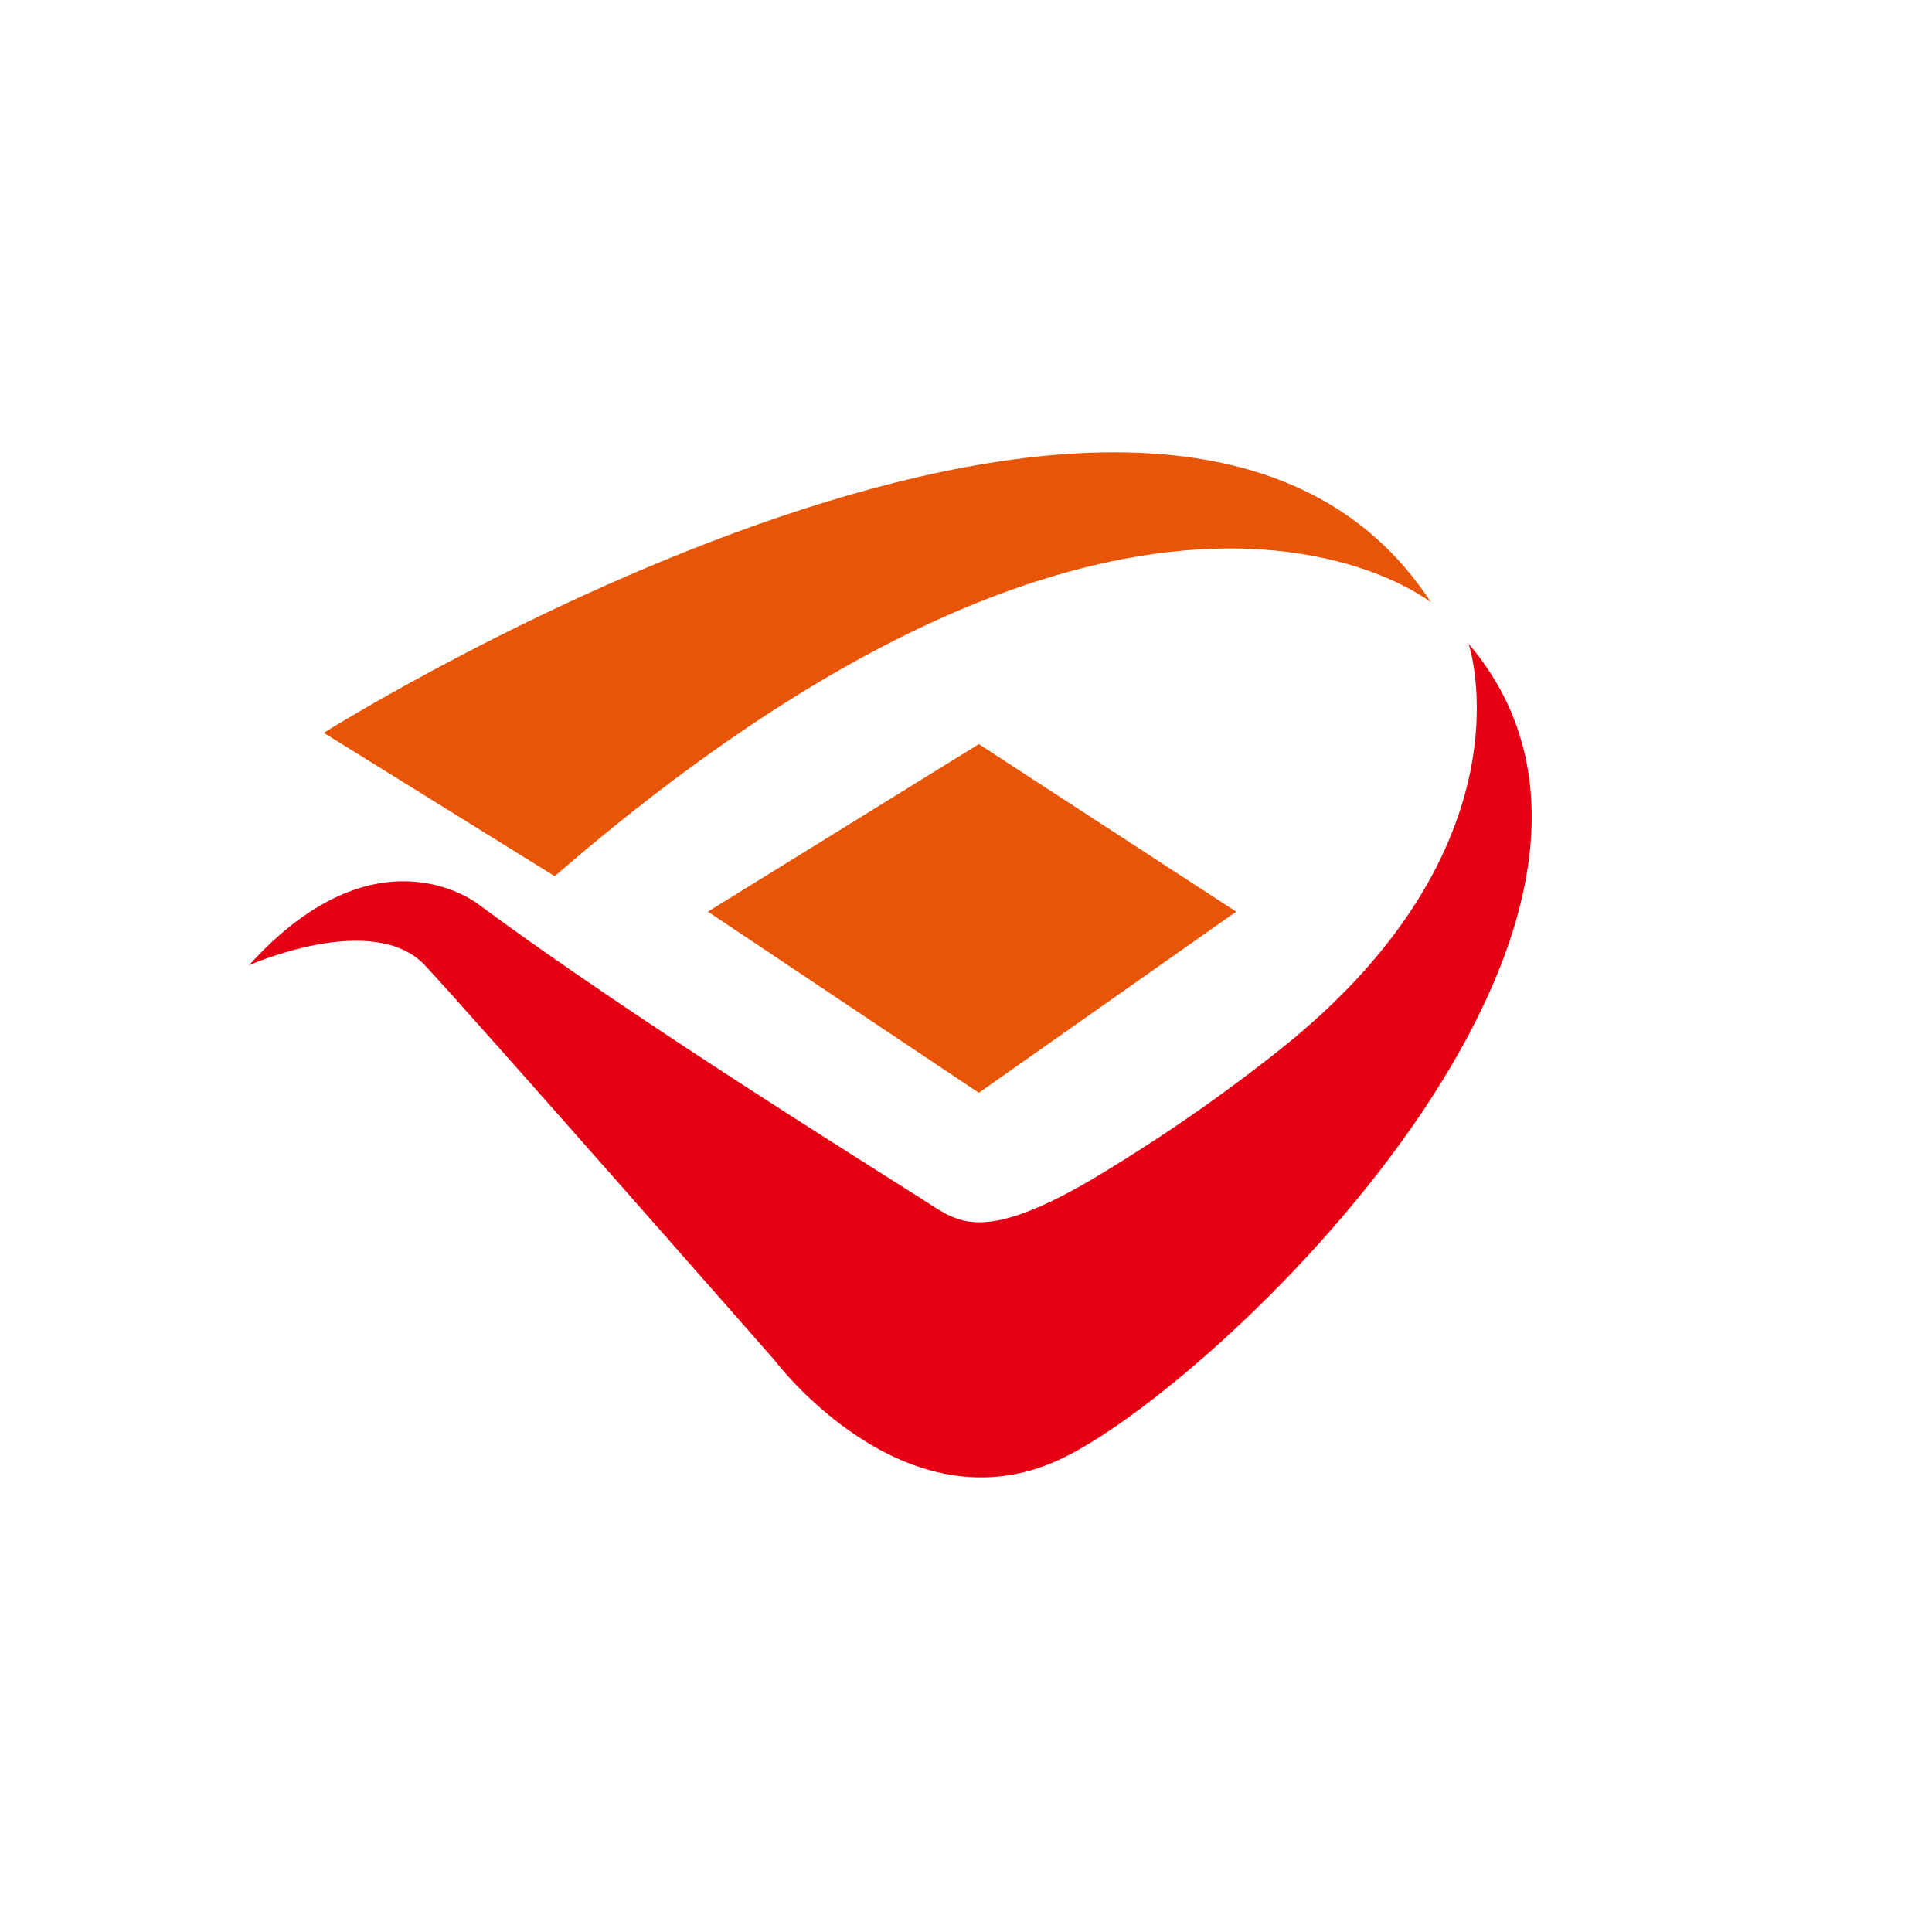
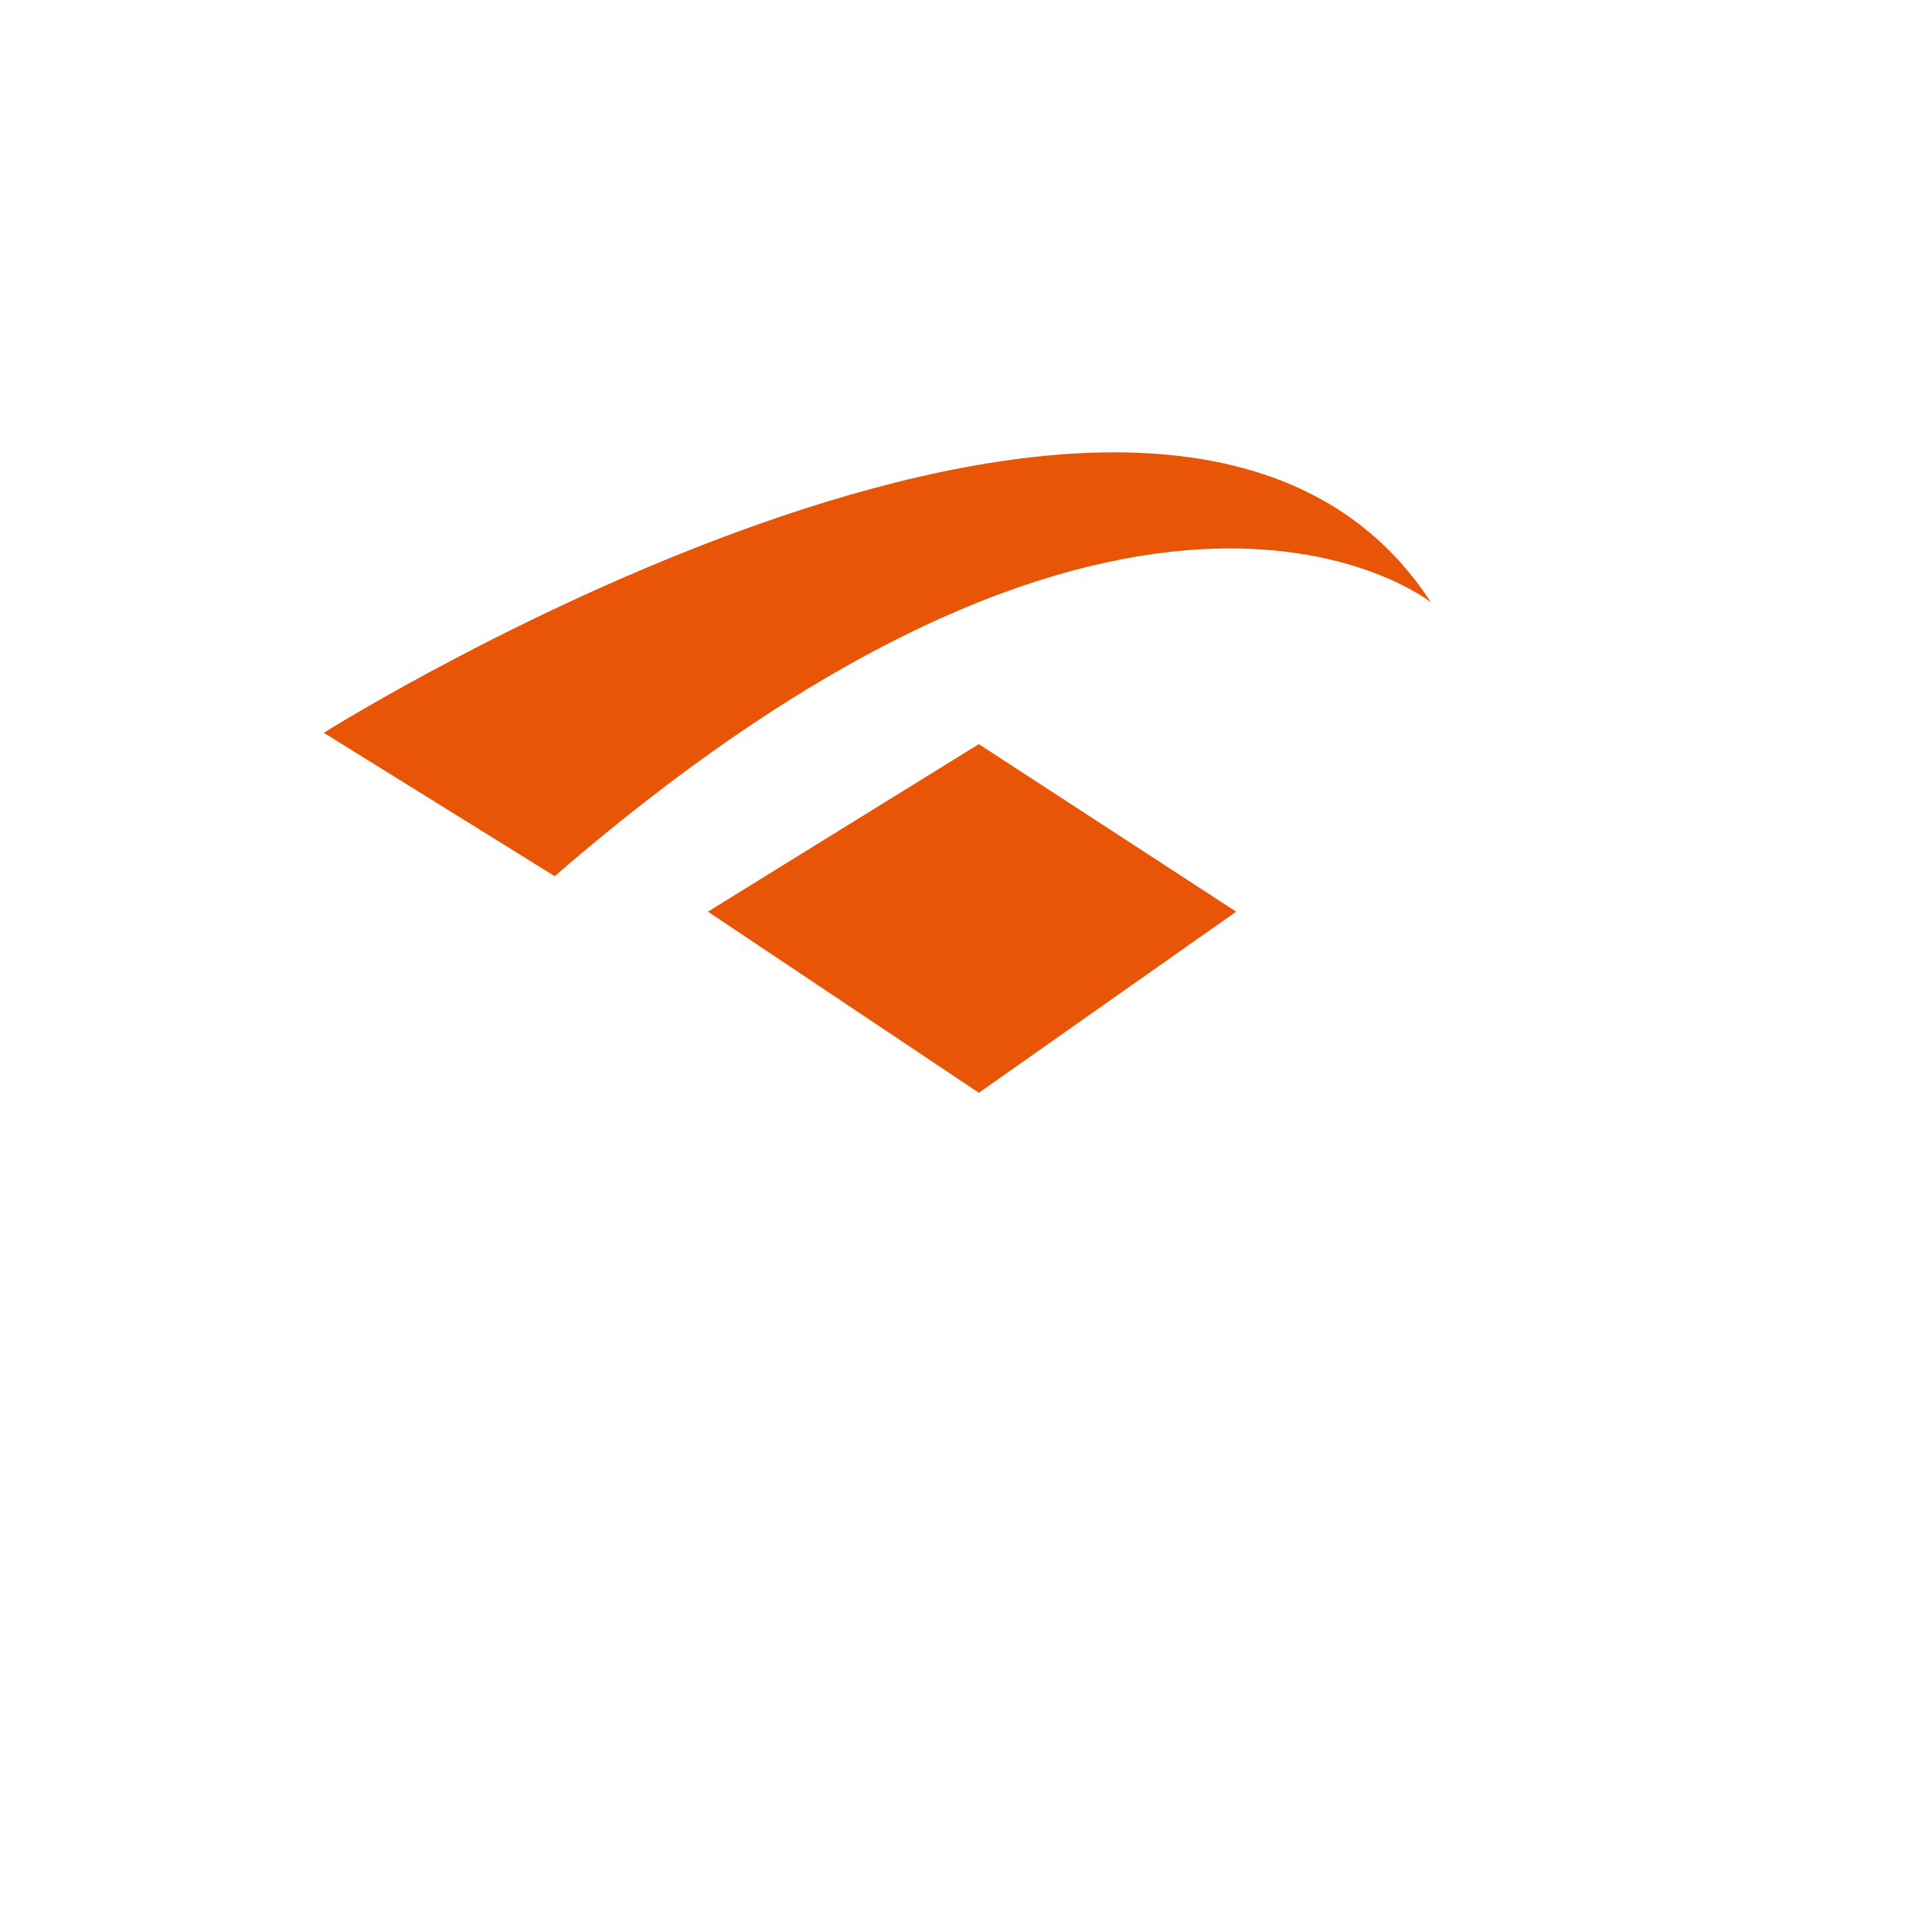
<svg xmlns="http://www.w3.org/2000/svg" width="128" height="128" viewBox="0 0 128 128" fill="none">
-   <path d="M16.5 63.95C16.5 63.95 24.7 60.3 28.15 63.95C31.55 67.6 51.3 90.1 51.3 90.1C51.3 90.1 59.85 101.5 70.2 96.7C80.55 91.9 112.9 61 97.3 42.65C97.3 42.65 101.85 56.1 84.6 69.7C79.9 73.4 76.25 75.75 73.4 77.5C65.8 82.2 63.8 81.15 61.95 80C59.45 78.35 42.4 67.85 31.75 59.95C31.75 59.95 25.05 54.5 16.5 63.95Z" fill="#E50113" />
  <path d="M36.75 58.05L21.45 48.55C21.45 48.55 77.5 13.3 94.8 39.9C94.75 39.9 75.6 24.4 36.75 58.05ZM64.85 49.3L81.9 60.4L64.85 72.4L46.9 60.4L64.85 49.3Z" fill="#E95506" />
</svg>